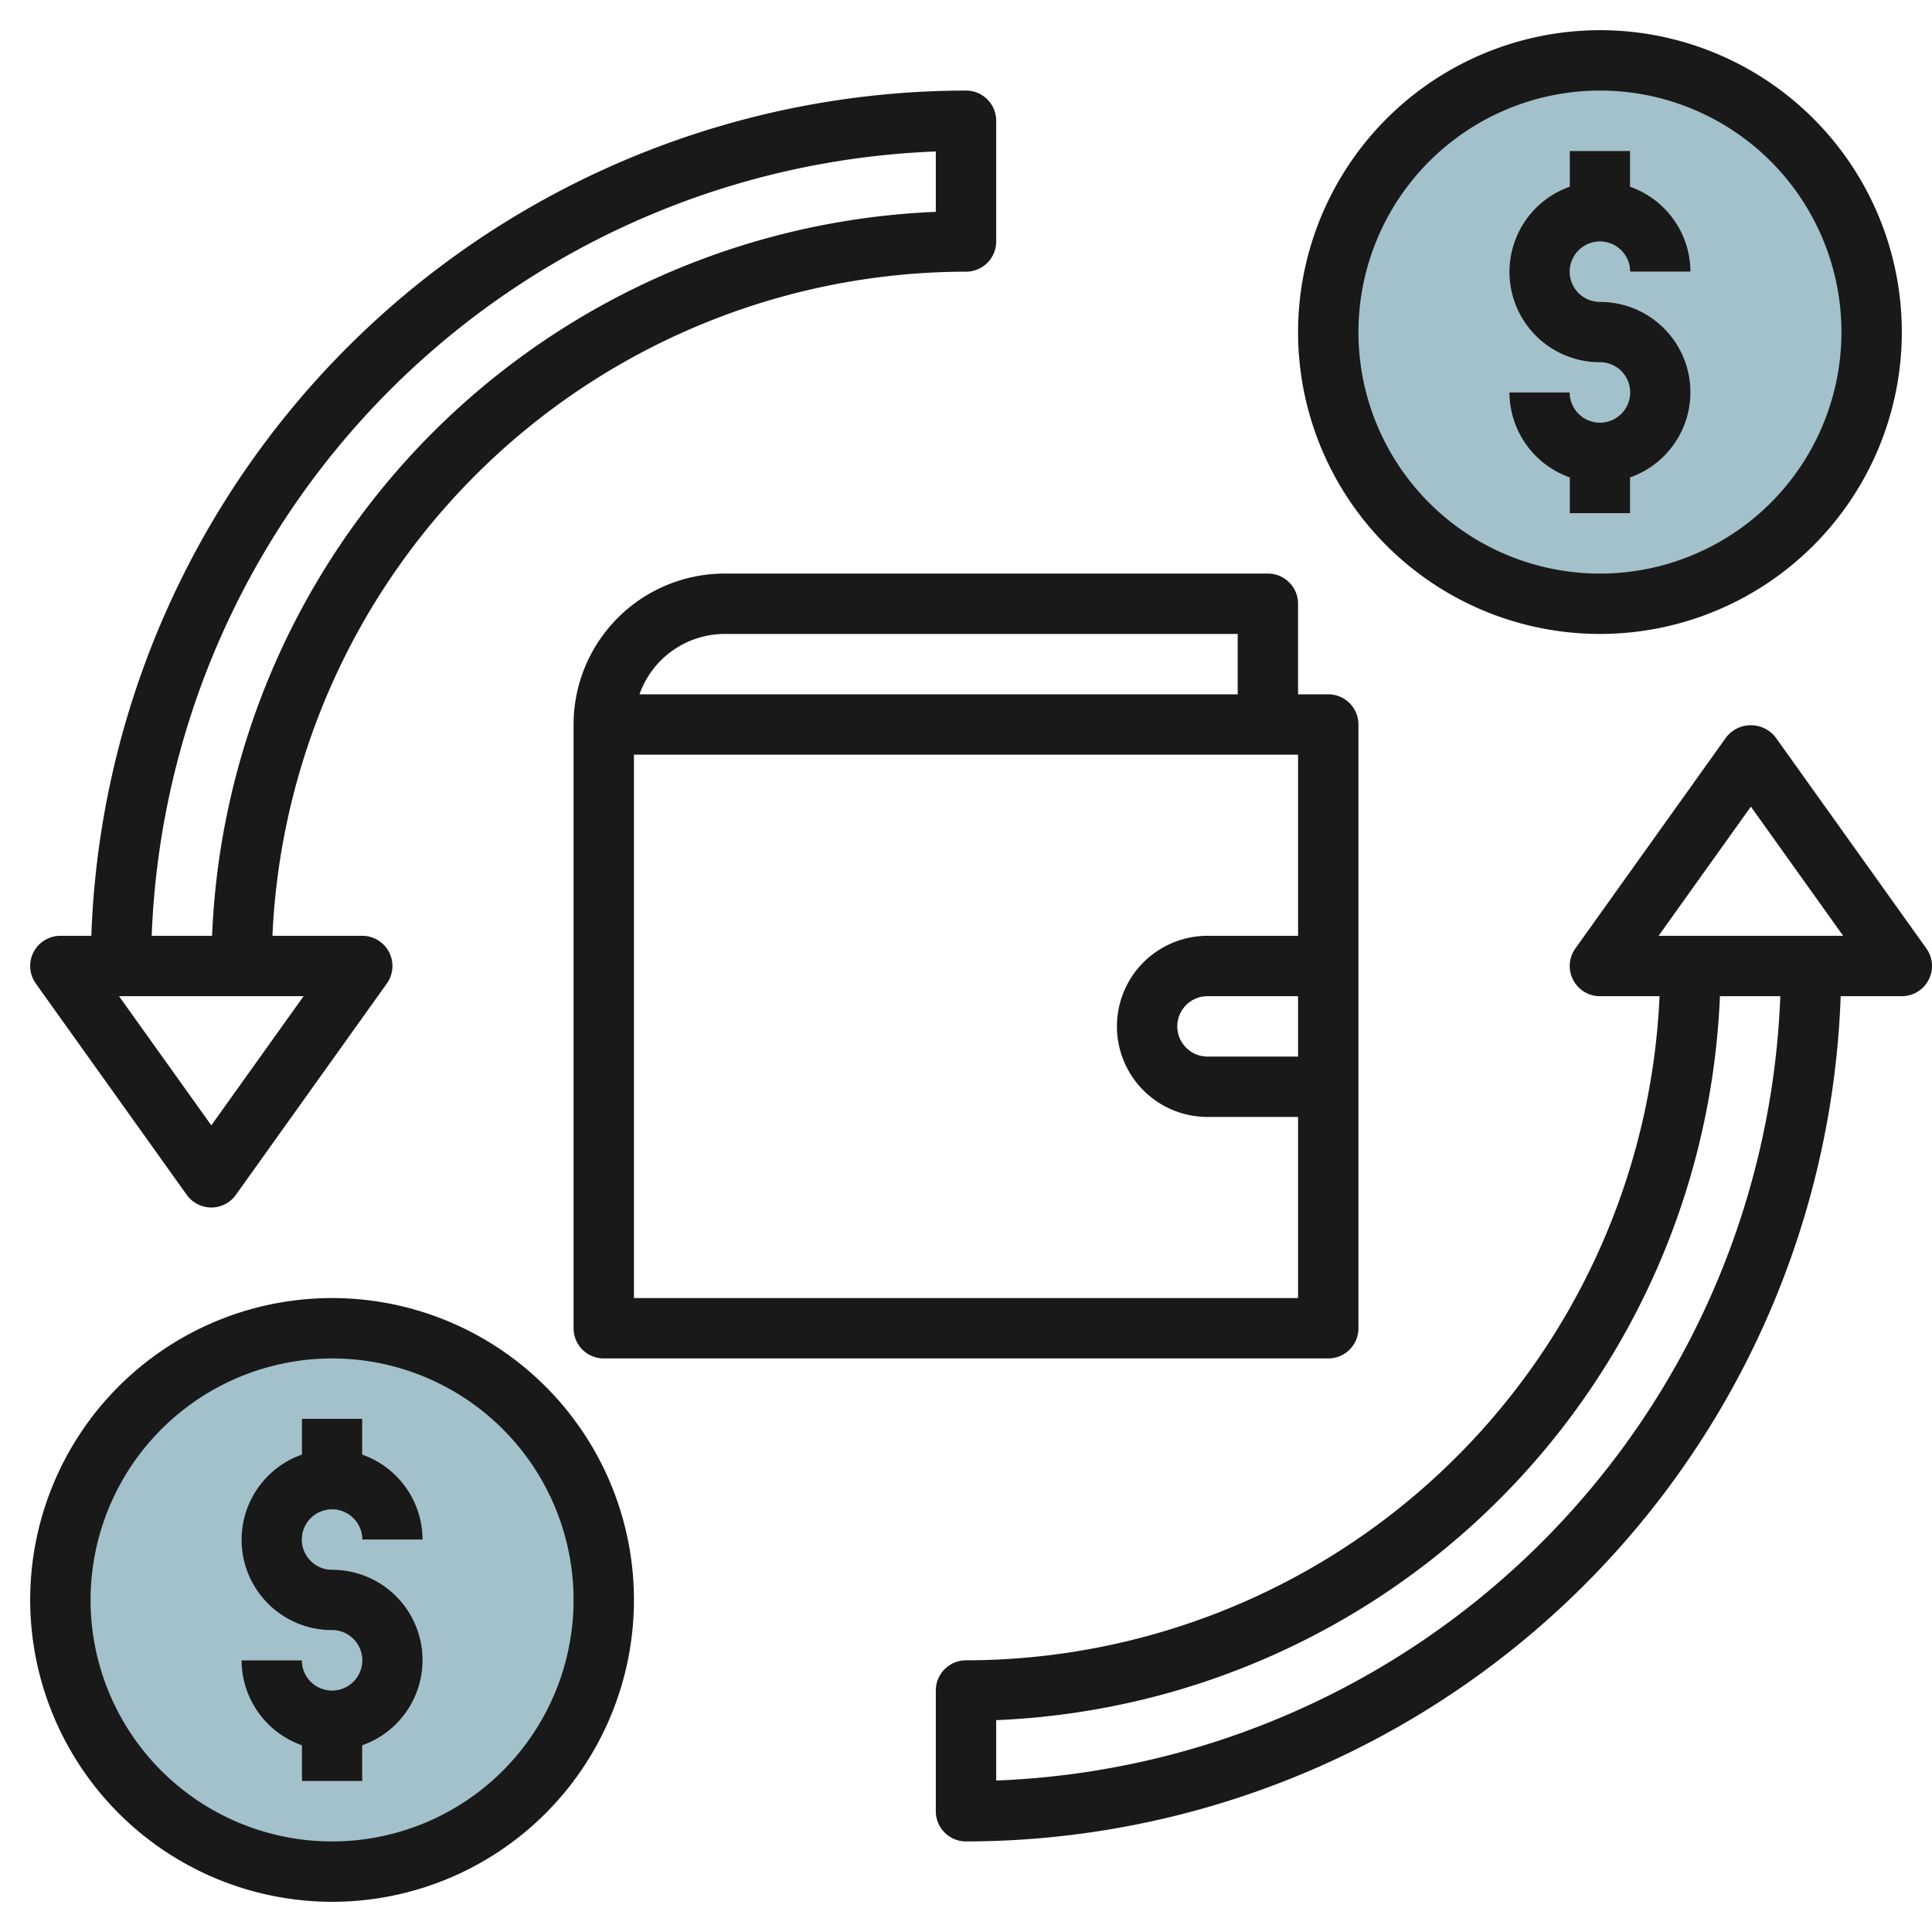
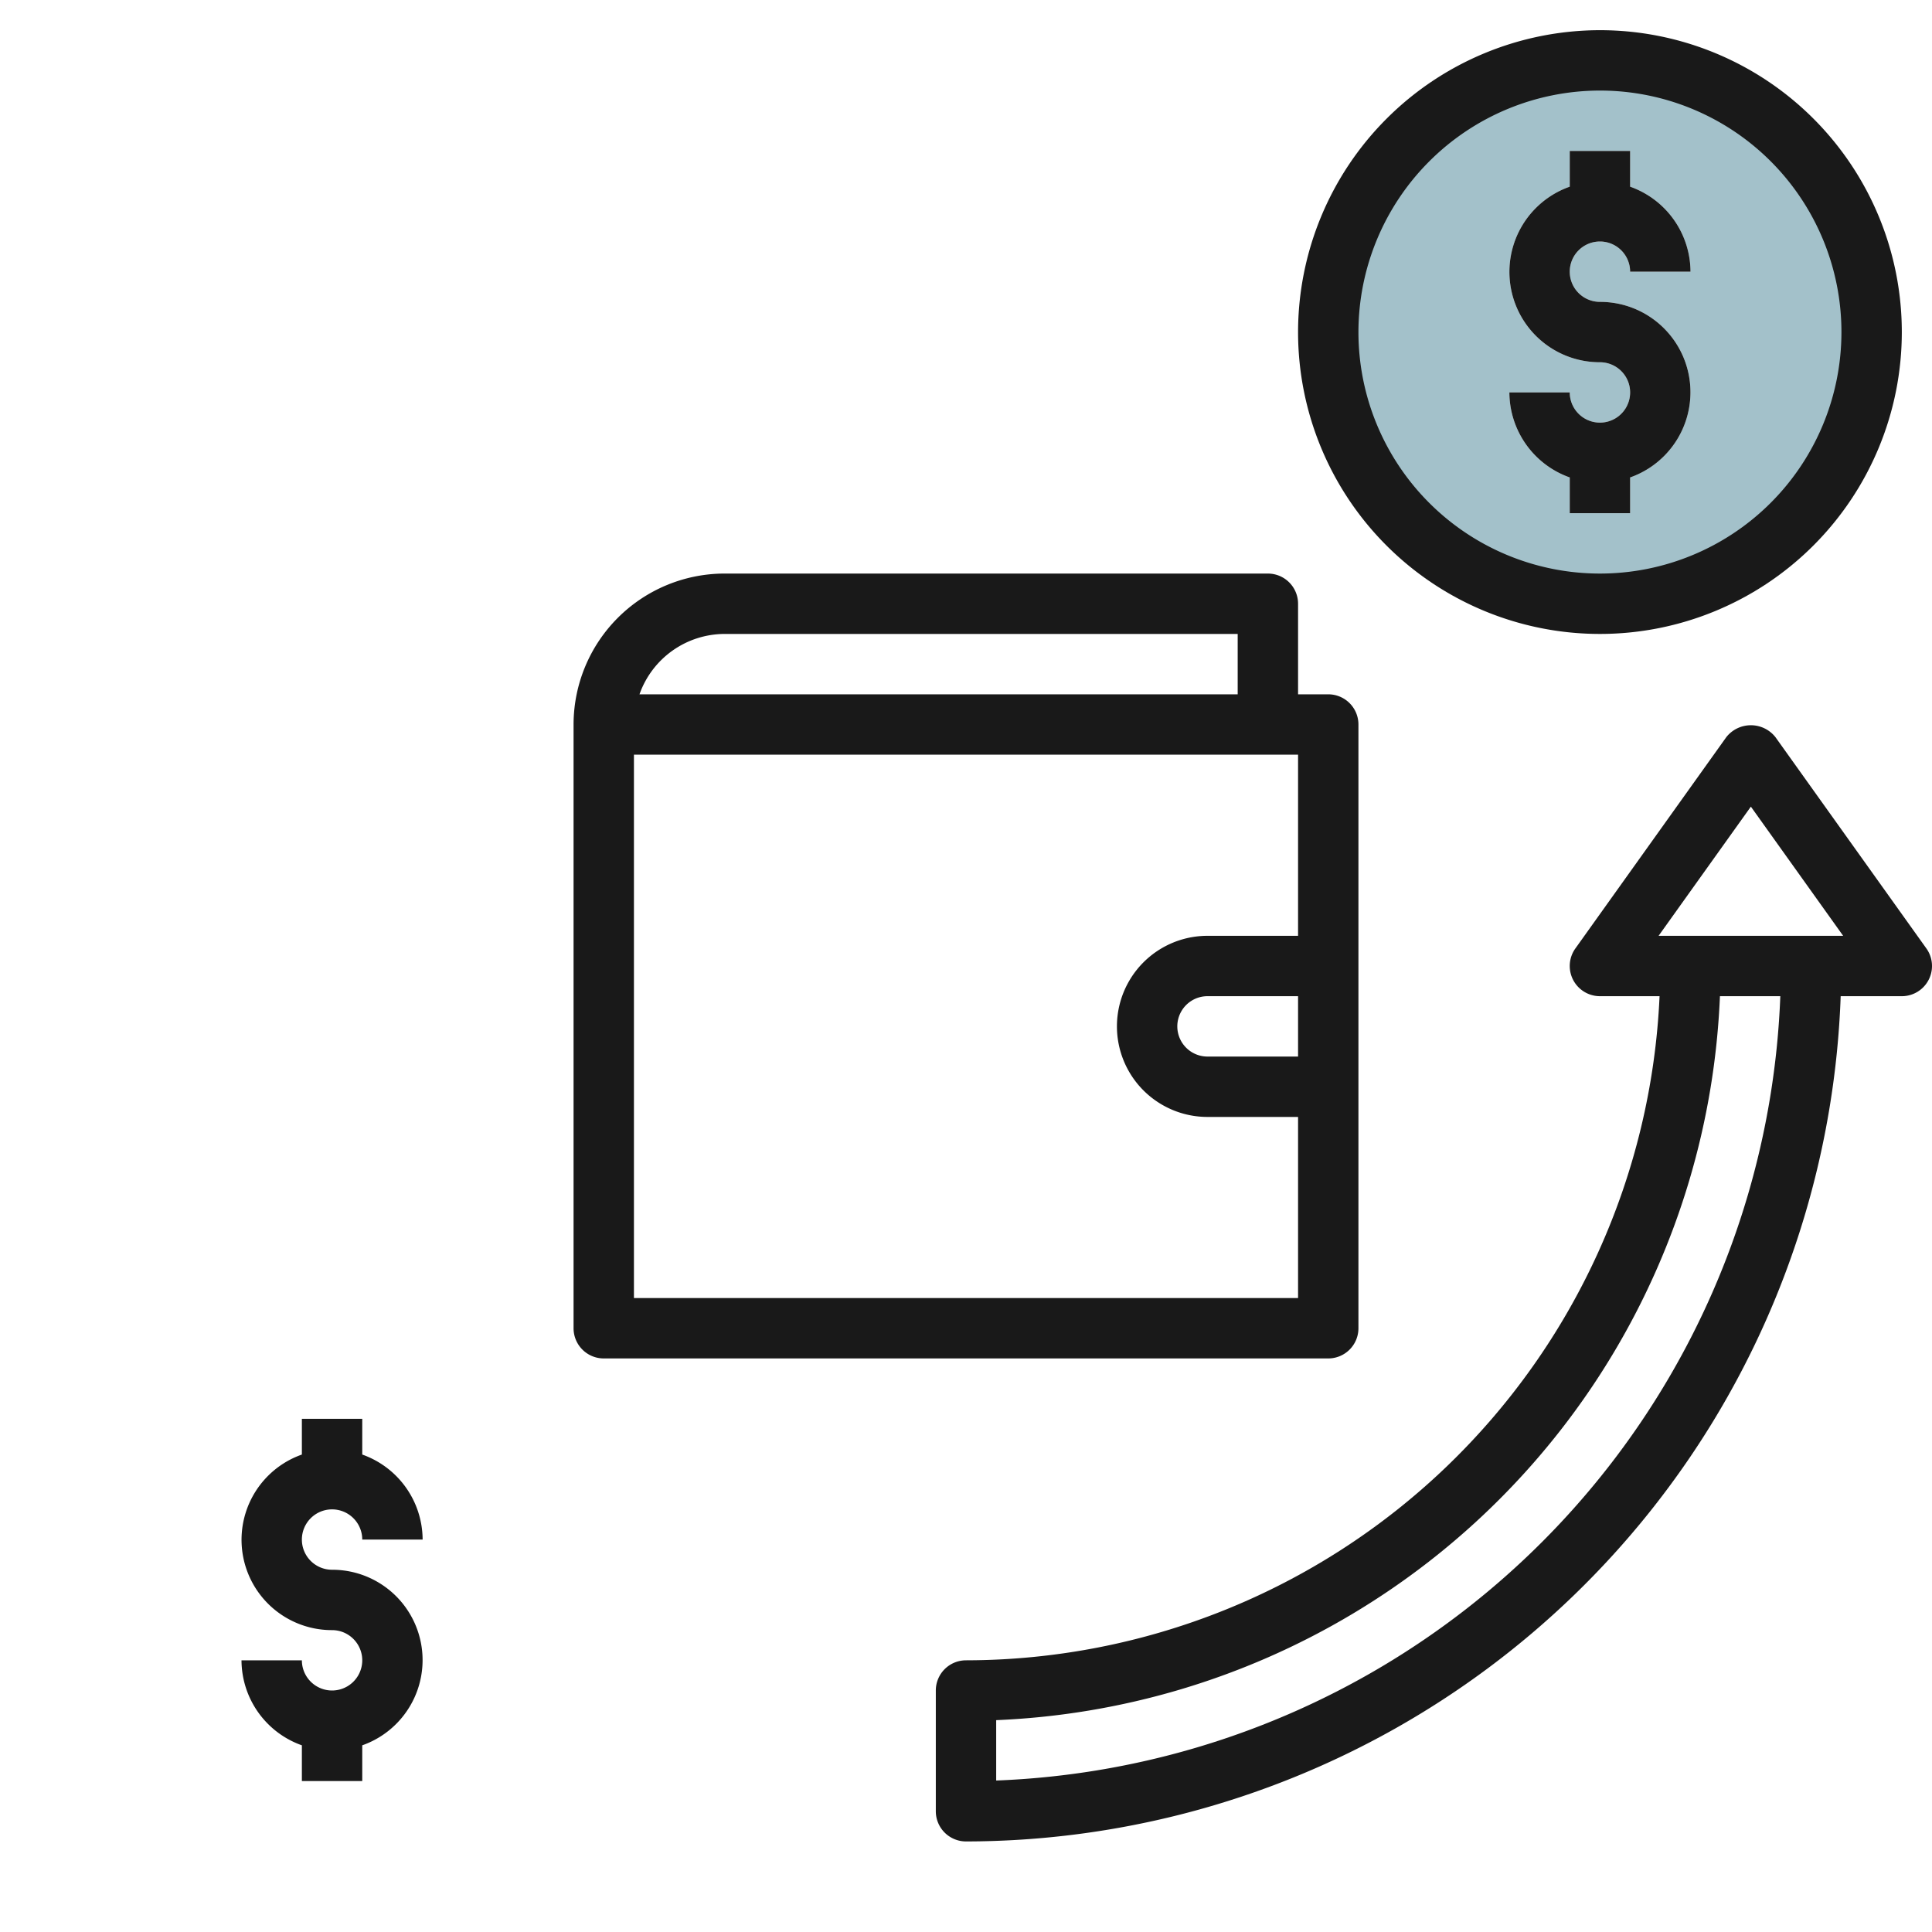
<svg xmlns="http://www.w3.org/2000/svg" id="Layer_3" height="512" viewBox="0 0 64 64" width="512" data-name="Layer 3">
-   <path d="m11 44a9 9 0 1 0 9 9 9 9 0 0 0 -9-9zm0 8a2.993 2.993 0 0 1 1 5.816v1.184h-2v-1.184a3 3 0 0 1 -2-2.816h2a1 1 0 1 0 1-1 2.993 2.993 0 0 1 -1-5.816v-1.184h2v1.184a3 3 0 0 1 2 2.816h-2a1 1 0 1 0 -1 1z" fill="#a3c1ca" />
  <path d="m53 2a9 9 0 1 0 9 9 9 9 0 0 0 -9-9zm0 8a2.993 2.993 0 0 1 1 5.816v1.184h-2v-1.184a3 3 0 0 1 -2-2.816h2a1 1 0 1 0 1-1 2.993 2.993 0 0 1 -1-5.816v-1.184h2v1.184a3 3 0 0 1 2 2.816h-2a1 1 0 1 0 -1 1z" fill="#a3c1ca" />
  <g fill="#191919">
    <path d="m42 19h-18a5.006 5.006 0 0 0 -5 5v20a1 1 0 0 0 1 1h24a1 1 0 0 0 1-1v-20a1 1 0 0 0 -1-1h-1v-3a1 1 0 0 0 -1-1zm-18 2h17v2h-19.816a3 3 0 0 1 2.816-2zm19 14h-3a1 1 0 0 1 0-2h3zm0-4h-3a3 3 0 0 0 0 6h3v6h-22v-18h22z" />
    <path d="m58.814 24.419a1.037 1.037 0 0 0 -1.628 0l-5 7a1 1 0 0 0 .814 1.581h1.975a23.026 23.026 0 0 1 -22.975 22 1 1 0 0 0 -1 1v4a1 1 0 0 0 1 1 29.03 29.03 0 0 0 28.975-28h2.025a1 1 0 0 0 .814-1.581zm-25.814 34.563v-2a25.029 25.029 0 0 0 23.975-23.982h2a27.03 27.03 0 0 1 -25.975 25.982zm21.943-27.982 3.057-4.279 3.057 4.279z" />
-     <path d="m6.186 39.581a1 1 0 0 0 1.628 0l5-7a1 1 0 0 0 -.814-1.581h-2.975a23.026 23.026 0 0 1 22.975-22 1 1 0 0 0 1-1v-4a1 1 0 0 0 -1-1 29.03 29.03 0 0 0 -28.975 28h-1.025a1 1 0 0 0 -.814 1.581zm24.814-34.563v2a25.029 25.029 0 0 0 -23.975 23.982h-2a27.03 27.03 0 0 1 25.975-25.982zm-20.943 27.982-3.057 4.279-3.057-4.279z" />
    <path d="m43 11a10 10 0 1 0 10-10 10.011 10.011 0 0 0 -10 10zm10-8a8 8 0 1 1 -8 8 8.009 8.009 0 0 1 8-8z" />
    <path d="m53 14a1 1 0 0 1 -1-1h-2a3 3 0 0 0 2 2.816v1.184h2v-1.184a2.993 2.993 0 0 0 -1-5.816 1 1 0 1 1 1-1h2a3 3 0 0 0 -2-2.816v-1.184h-2v1.184a2.993 2.993 0 0 0 1 5.816 1 1 0 0 1 0 2z" />
-     <path d="m11 63a10 10 0 1 0 -10-10 10.011 10.011 0 0 0 10 10zm0-18a8 8 0 1 1 -8 8 8.009 8.009 0 0 1 8-8z" />
    <path d="m11 56a1 1 0 0 1 -1-1h-2a3 3 0 0 0 2 2.816v1.184h2v-1.184a2.993 2.993 0 0 0 -1-5.816 1 1 0 1 1 1-1h2a3 3 0 0 0 -2-2.816v-1.184h-2v1.184a2.993 2.993 0 0 0 1 5.816 1 1 0 0 1 0 2z" />
  </g>
</svg>